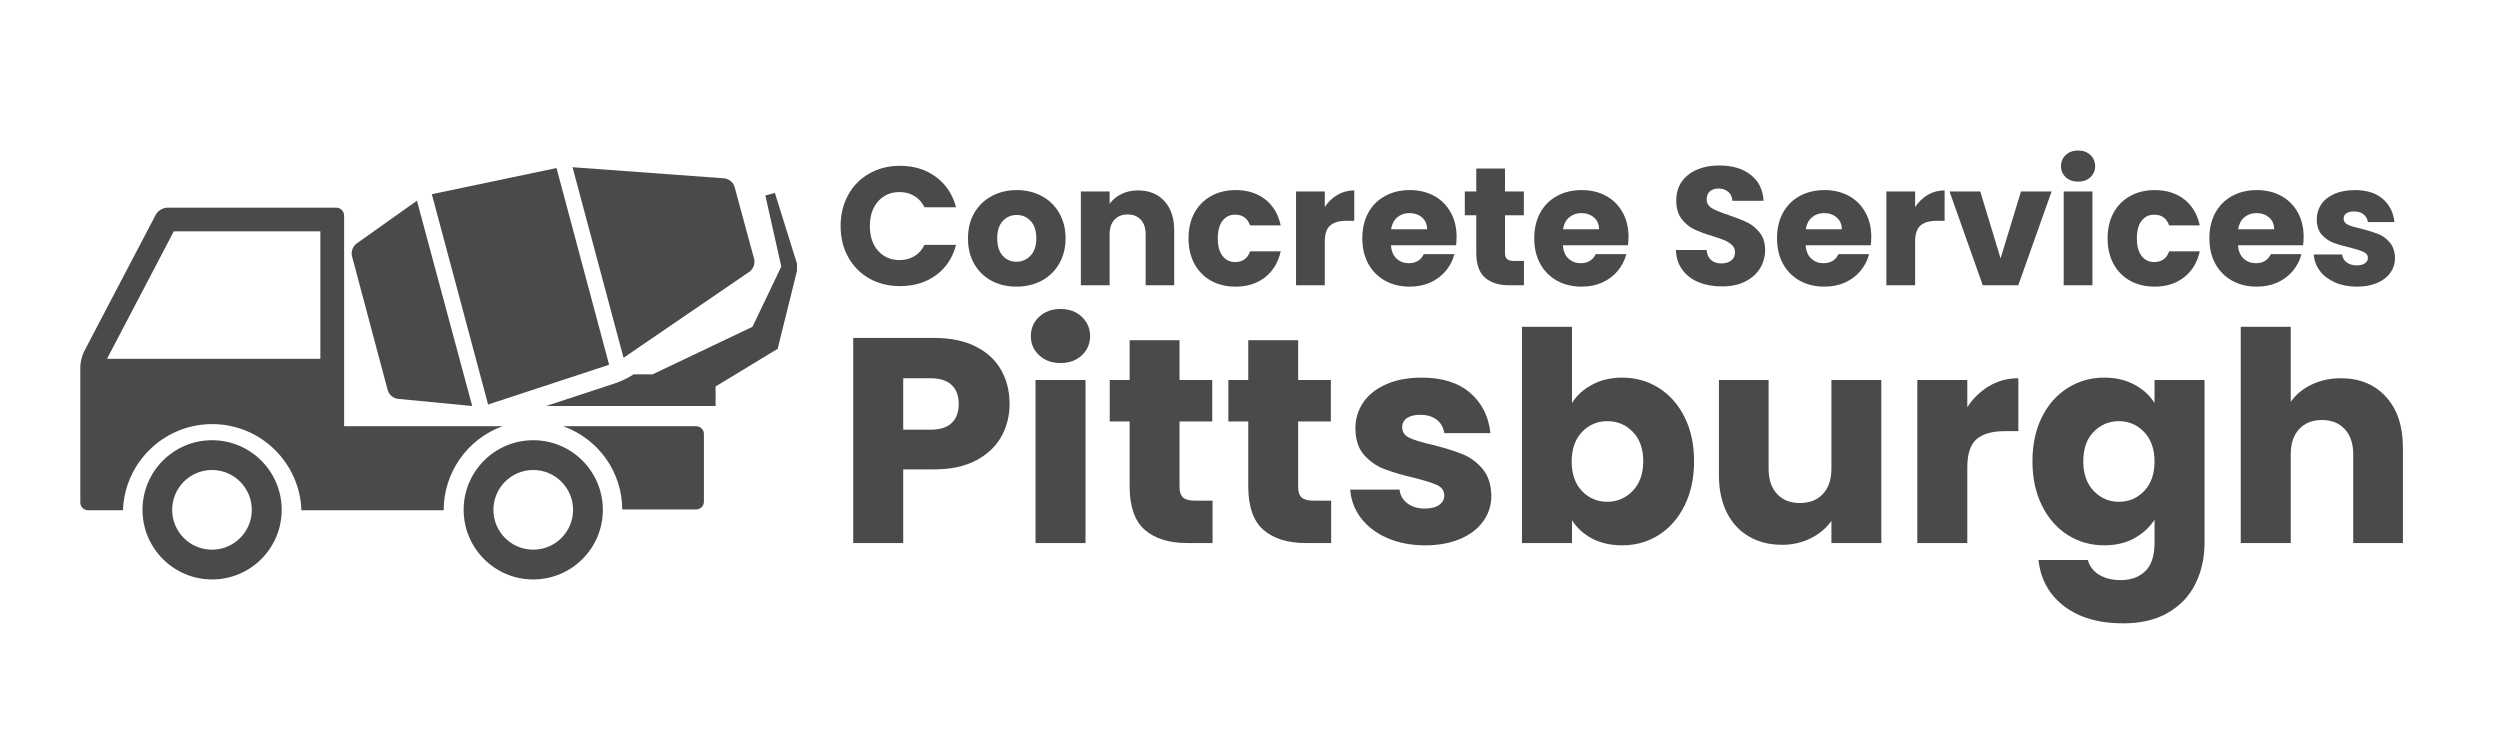
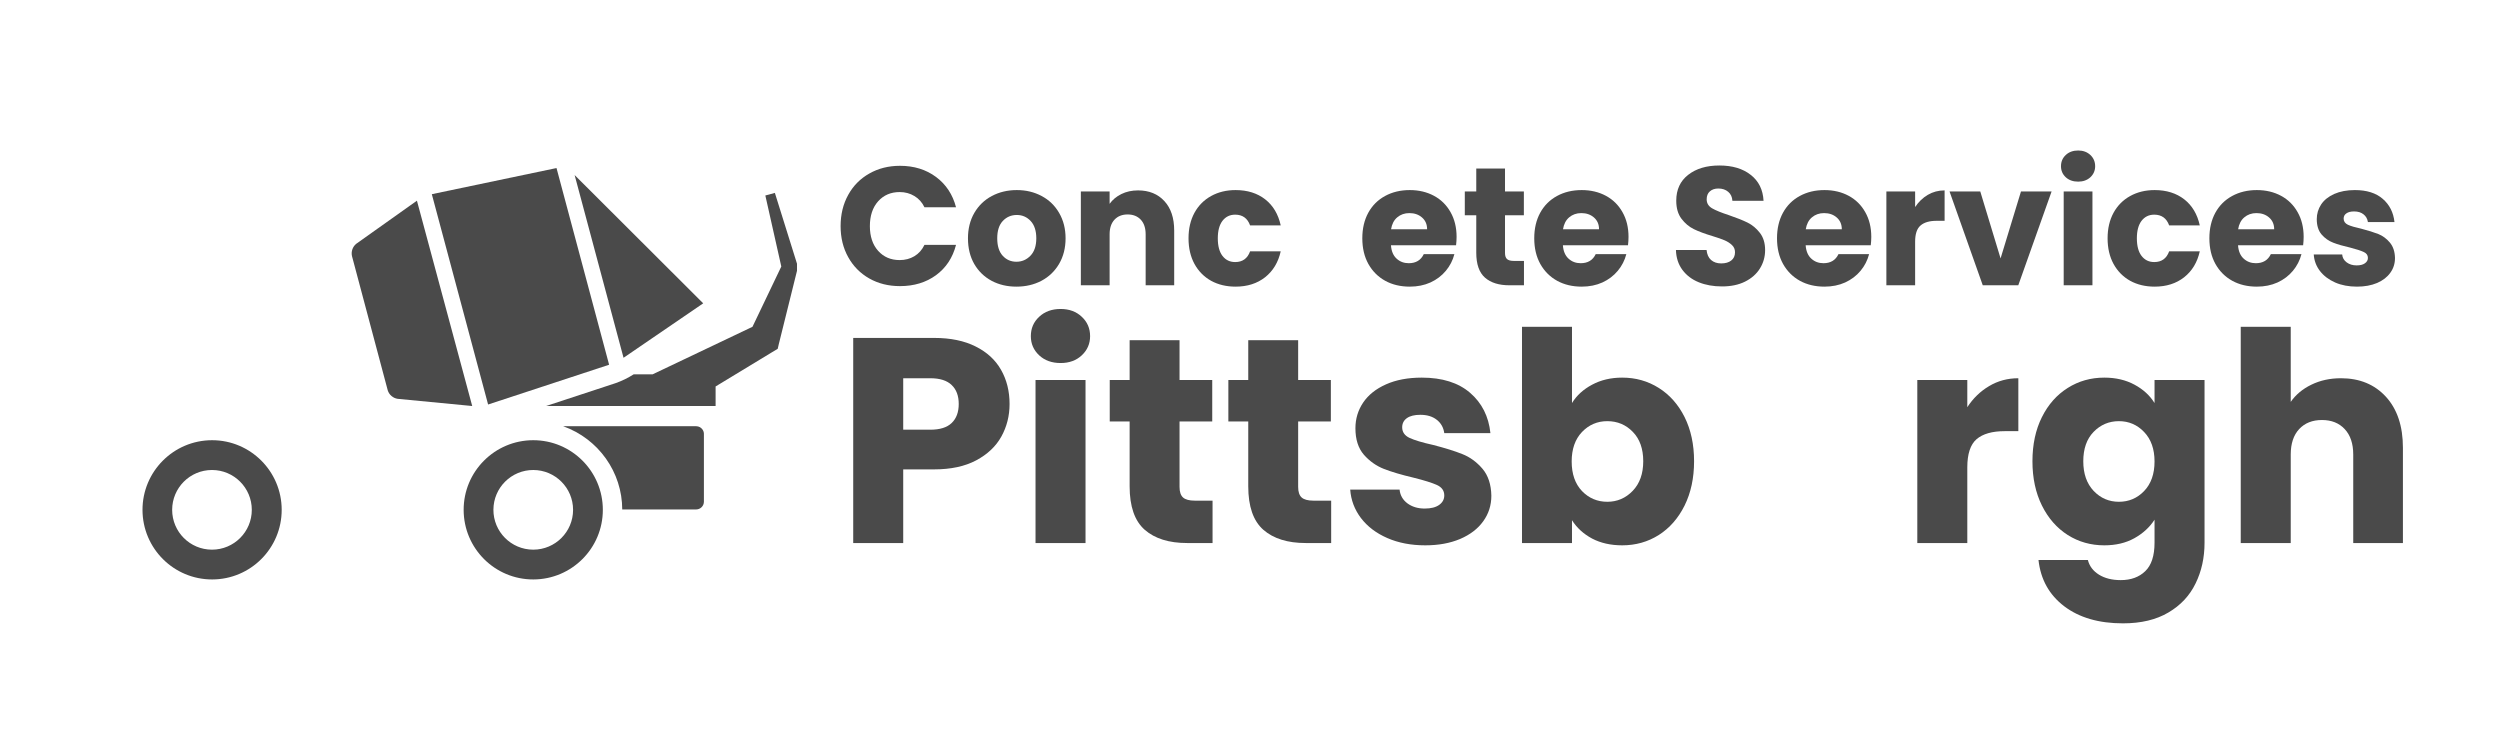
<svg xmlns="http://www.w3.org/2000/svg" width="500" zoomAndPan="magnify" viewBox="0 0 375 112.5" height="150" preserveAspectRatio="xMidYMid meet" version="1.0">
  <defs>
    <g />
    <clipPath id="6018b1f7f0">
      <path d="M 12.031 31 L 76 31 L 76 77 L 12.031 77 Z M 12.031 31 " clip-rule="nonzero" />
    </clipPath>
    <clipPath id="c931ec44bd">
      <path d="M 64 25.066 L 92 25.066 L 92 61 L 64 61 Z M 64 25.066 " clip-rule="nonzero" />
    </clipPath>
    <clipPath id="76e01399e7">
-       <path d="M 85 25.066 L 114 25.066 L 114 54 L 85 54 Z M 85 25.066 " clip-rule="nonzero" />
+       <path d="M 85 25.066 L 114 54 L 85 54 Z M 85 25.066 " clip-rule="nonzero" />
    </clipPath>
    <clipPath id="37a08b1984">
      <path d="M 81 28 L 119.551 28 L 119.551 61 L 81 61 Z M 81 28 " clip-rule="nonzero" />
    </clipPath>
  </defs>
  <g fill="#4a4a4a" fill-opacity="1">
    <g transform="translate(125.263, 42.793)">
      <g>
        <path d="M 0.828 -8.875 C 0.828 -10.625 1.207 -12.188 1.969 -13.562 C 2.727 -14.938 3.785 -16.004 5.141 -16.766 C 6.492 -17.535 8.023 -17.922 9.734 -17.922 C 11.836 -17.922 13.641 -17.363 15.141 -16.25 C 16.641 -15.133 17.641 -13.617 18.141 -11.703 L 13.406 -11.703 C 13.051 -12.441 12.547 -13.004 11.891 -13.391 C 11.242 -13.785 10.508 -13.984 9.688 -13.984 C 8.363 -13.984 7.285 -13.52 6.453 -12.594 C 5.629 -11.664 5.219 -10.426 5.219 -8.875 C 5.219 -7.332 5.629 -6.098 6.453 -5.172 C 7.285 -4.242 8.363 -3.781 9.688 -3.781 C 10.508 -3.781 11.242 -3.973 11.891 -4.359 C 12.547 -4.754 13.051 -5.32 13.406 -6.062 L 18.141 -6.062 C 17.641 -4.133 16.641 -2.617 15.141 -1.516 C 13.641 -0.422 11.836 0.125 9.734 0.125 C 8.023 0.125 6.492 -0.254 5.141 -1.016 C 3.785 -1.785 2.727 -2.852 1.969 -4.219 C 1.207 -5.582 0.828 -7.133 0.828 -8.875 Z M 0.828 -8.875 " />
      </g>
    </g>
  </g>
  <g fill="#4a4a4a" fill-opacity="1">
    <g transform="translate(144.492, 42.793)">
      <g>
        <path d="M 7.969 0.203 C 6.594 0.203 5.352 -0.086 4.25 -0.672 C 3.145 -1.266 2.273 -2.109 1.641 -3.203 C 1.016 -4.297 0.703 -5.578 0.703 -7.047 C 0.703 -8.484 1.02 -9.754 1.656 -10.859 C 2.301 -11.961 3.176 -12.805 4.281 -13.391 C 5.395 -13.984 6.645 -14.281 8.031 -14.281 C 9.406 -14.281 10.645 -13.984 11.75 -13.391 C 12.863 -12.805 13.738 -11.961 14.375 -10.859 C 15.02 -9.754 15.344 -8.484 15.344 -7.047 C 15.344 -5.598 15.02 -4.32 14.375 -3.219 C 13.727 -2.113 12.844 -1.266 11.719 -0.672 C 10.602 -0.086 9.352 0.203 7.969 0.203 Z M 7.969 -3.531 C 8.789 -3.531 9.492 -3.832 10.078 -4.438 C 10.66 -5.039 10.953 -5.91 10.953 -7.047 C 10.953 -8.172 10.672 -9.035 10.109 -9.641 C 9.547 -10.242 8.852 -10.547 8.031 -10.547 C 7.188 -10.547 6.484 -10.242 5.922 -9.641 C 5.367 -9.047 5.094 -8.18 5.094 -7.047 C 5.094 -5.91 5.363 -5.039 5.906 -4.438 C 6.457 -3.832 7.145 -3.531 7.969 -3.531 Z M 7.969 -3.531 " />
      </g>
    </g>
  </g>
  <g fill="#4a4a4a" fill-opacity="1">
    <g transform="translate(160.567, 42.793)">
      <g>
        <path d="M 10.141 -14.234 C 11.797 -14.234 13.113 -13.695 14.094 -12.625 C 15.07 -11.562 15.562 -10.094 15.562 -8.219 L 15.562 0 L 11.281 0 L 11.281 -7.641 C 11.281 -8.586 11.035 -9.32 10.547 -9.844 C 10.055 -10.363 9.398 -10.625 8.578 -10.625 C 7.754 -10.625 7.098 -10.363 6.609 -9.844 C 6.117 -9.32 5.875 -8.586 5.875 -7.641 L 5.875 0 L 1.562 0 L 1.562 -14.078 L 5.875 -14.078 L 5.875 -12.219 C 6.312 -12.832 6.898 -13.32 7.641 -13.688 C 8.379 -14.051 9.211 -14.234 10.141 -14.234 Z M 10.141 -14.234 " />
      </g>
    </g>
  </g>
  <g fill="#4a4a4a" fill-opacity="1">
    <g transform="translate(177.576, 42.793)">
      <g>
        <path d="M 0.703 -7.047 C 0.703 -8.504 1 -9.781 1.594 -10.875 C 2.195 -11.969 3.031 -12.805 4.094 -13.391 C 5.164 -13.984 6.391 -14.281 7.766 -14.281 C 9.535 -14.281 11.016 -13.816 12.203 -12.891 C 13.391 -11.961 14.164 -10.66 14.531 -8.984 L 9.938 -8.984 C 9.551 -10.055 8.805 -10.594 7.703 -10.594 C 6.91 -10.594 6.273 -10.285 5.797 -9.672 C 5.328 -9.055 5.094 -8.18 5.094 -7.047 C 5.094 -5.898 5.328 -5.02 5.797 -4.406 C 6.273 -3.789 6.91 -3.484 7.703 -3.484 C 8.805 -3.484 9.551 -4.02 9.938 -5.094 L 14.531 -5.094 C 14.164 -3.445 13.383 -2.148 12.188 -1.203 C 10.988 -0.266 9.516 0.203 7.766 0.203 C 6.391 0.203 5.164 -0.086 4.094 -0.672 C 3.031 -1.266 2.195 -2.109 1.594 -3.203 C 1 -4.297 0.703 -5.578 0.703 -7.047 Z M 0.703 -7.047 " />
      </g>
    </g>
  </g>
  <g fill="#4a4a4a" fill-opacity="1">
    <g transform="translate(192.843, 42.793)">
      <g>
-         <path d="M 5.875 -11.734 C 6.383 -12.504 7.016 -13.113 7.766 -13.562 C 8.523 -14.008 9.367 -14.234 10.297 -14.234 L 10.297 -9.672 L 9.109 -9.672 C 8.035 -9.672 7.227 -9.438 6.688 -8.969 C 6.145 -8.508 5.875 -7.695 5.875 -6.531 L 5.875 0 L 1.562 0 L 1.562 -14.078 L 5.875 -14.078 Z M 5.875 -11.734 " />
-       </g>
+         </g>
    </g>
  </g>
  <g fill="#4a4a4a" fill-opacity="1">
    <g transform="translate(203.644, 42.793)">
      <g>
        <path d="M 14.844 -7.266 C 14.844 -6.859 14.816 -6.438 14.766 -6 L 5 -6 C 5.062 -5.125 5.344 -4.457 5.844 -4 C 6.344 -3.539 6.953 -3.312 7.672 -3.312 C 8.742 -3.312 9.492 -3.766 9.922 -4.672 L 14.516 -4.672 C 14.273 -3.742 13.848 -2.91 13.234 -2.172 C 12.617 -1.43 11.848 -0.848 10.922 -0.422 C 9.992 -0.004 8.961 0.203 7.828 0.203 C 6.441 0.203 5.211 -0.086 4.141 -0.672 C 3.066 -1.266 2.223 -2.109 1.609 -3.203 C 1.004 -4.297 0.703 -5.578 0.703 -7.047 C 0.703 -8.504 1 -9.781 1.594 -10.875 C 2.195 -11.969 3.035 -12.805 4.109 -13.391 C 5.191 -13.984 6.43 -14.281 7.828 -14.281 C 9.18 -14.281 10.391 -13.992 11.453 -13.422 C 12.516 -12.848 13.344 -12.031 13.938 -10.969 C 14.539 -9.914 14.844 -8.68 14.844 -7.266 Z M 10.422 -8.406 C 10.422 -9.145 10.164 -9.734 9.656 -10.172 C 9.156 -10.609 8.523 -10.828 7.766 -10.828 C 7.047 -10.828 6.438 -10.613 5.938 -10.188 C 5.445 -9.77 5.141 -9.176 5.016 -8.406 Z M 10.422 -8.406 " />
      </g>
    </g>
  </g>
  <g fill="#4a4a4a" fill-opacity="1">
    <g transform="translate(219.189, 42.793)">
      <g>
        <path d="M 9.406 -3.656 L 9.406 0 L 7.219 0 C 5.656 0 4.438 -0.379 3.562 -1.141 C 2.688 -1.91 2.25 -3.16 2.25 -4.891 L 2.25 -10.5 L 0.531 -10.5 L 0.531 -14.078 L 2.25 -14.078 L 2.25 -17.516 L 6.562 -17.516 L 6.562 -14.078 L 9.391 -14.078 L 9.391 -10.5 L 6.562 -10.5 L 6.562 -4.844 C 6.562 -4.426 6.66 -4.125 6.859 -3.938 C 7.066 -3.75 7.406 -3.656 7.875 -3.656 Z M 9.406 -3.656 " />
      </g>
    </g>
  </g>
  <g fill="#4a4a4a" fill-opacity="1">
    <g transform="translate(229.434, 42.793)">
      <g>
        <path d="M 14.844 -7.266 C 14.844 -6.859 14.816 -6.438 14.766 -6 L 5 -6 C 5.062 -5.125 5.344 -4.457 5.844 -4 C 6.344 -3.539 6.953 -3.312 7.672 -3.312 C 8.742 -3.312 9.492 -3.766 9.922 -4.672 L 14.516 -4.672 C 14.273 -3.742 13.848 -2.91 13.234 -2.172 C 12.617 -1.43 11.848 -0.848 10.922 -0.422 C 9.992 -0.004 8.961 0.203 7.828 0.203 C 6.441 0.203 5.211 -0.086 4.141 -0.672 C 3.066 -1.266 2.223 -2.109 1.609 -3.203 C 1.004 -4.297 0.703 -5.578 0.703 -7.047 C 0.703 -8.504 1 -9.781 1.594 -10.875 C 2.195 -11.969 3.035 -12.805 4.109 -13.391 C 5.191 -13.984 6.43 -14.281 7.828 -14.281 C 9.18 -14.281 10.391 -13.992 11.453 -13.422 C 12.516 -12.848 13.344 -12.031 13.938 -10.969 C 14.539 -9.914 14.844 -8.68 14.844 -7.266 Z M 10.422 -8.406 C 10.422 -9.145 10.164 -9.734 9.656 -10.172 C 9.156 -10.609 8.523 -10.828 7.766 -10.828 C 7.047 -10.828 6.438 -10.613 5.938 -10.188 C 5.445 -9.77 5.141 -9.176 5.016 -8.406 Z M 10.422 -8.406 " />
      </g>
    </g>
  </g>
  <g fill="#4a4a4a" fill-opacity="1">
    <g transform="translate(244.979, 42.793)">
      <g />
    </g>
  </g>
  <g fill="#4a4a4a" fill-opacity="1">
    <g transform="translate(250.329, 42.793)">
      <g>
        <path d="M 7.969 0.172 C 6.676 0.172 5.516 -0.035 4.484 -0.453 C 3.461 -0.867 2.645 -1.488 2.031 -2.312 C 1.414 -3.145 1.094 -4.141 1.062 -5.297 L 5.656 -5.297 C 5.719 -4.641 5.941 -4.141 6.328 -3.797 C 6.723 -3.453 7.227 -3.281 7.844 -3.281 C 8.488 -3.281 8.992 -3.426 9.359 -3.719 C 9.734 -4.008 9.922 -4.422 9.922 -4.953 C 9.922 -5.391 9.77 -5.75 9.469 -6.031 C 9.176 -6.312 8.816 -6.547 8.391 -6.734 C 7.961 -6.922 7.352 -7.133 6.562 -7.375 C 5.414 -7.719 4.477 -8.066 3.75 -8.422 C 3.031 -8.773 2.41 -9.297 1.891 -9.984 C 1.367 -10.68 1.109 -11.582 1.109 -12.688 C 1.109 -14.344 1.703 -15.633 2.891 -16.562 C 4.086 -17.5 5.648 -17.969 7.578 -17.969 C 9.523 -17.969 11.094 -17.5 12.281 -16.562 C 13.477 -15.633 14.117 -14.336 14.203 -12.672 L 9.531 -12.672 C 9.5 -13.242 9.289 -13.691 8.906 -14.016 C 8.52 -14.348 8.023 -14.516 7.422 -14.516 C 6.898 -14.516 6.477 -14.375 6.156 -14.094 C 5.832 -13.812 5.672 -13.41 5.672 -12.891 C 5.672 -12.316 5.941 -11.867 6.484 -11.547 C 7.023 -11.234 7.867 -10.891 9.016 -10.516 C 10.148 -10.129 11.078 -9.758 11.797 -9.406 C 12.516 -9.051 13.133 -8.535 13.656 -7.859 C 14.176 -7.191 14.438 -6.332 14.438 -5.281 C 14.438 -4.27 14.176 -3.348 13.656 -2.516 C 13.145 -1.691 12.398 -1.035 11.422 -0.547 C 10.453 -0.066 9.301 0.172 7.969 0.172 Z M 7.969 0.172 " />
      </g>
    </g>
  </g>
  <g fill="#4a4a4a" fill-opacity="1">
    <g transform="translate(265.849, 42.793)">
      <g>
        <path d="M 14.844 -7.266 C 14.844 -6.859 14.816 -6.438 14.766 -6 L 5 -6 C 5.062 -5.125 5.344 -4.457 5.844 -4 C 6.344 -3.539 6.953 -3.312 7.672 -3.312 C 8.742 -3.312 9.492 -3.766 9.922 -4.672 L 14.516 -4.672 C 14.273 -3.742 13.848 -2.91 13.234 -2.172 C 12.617 -1.43 11.848 -0.848 10.922 -0.422 C 9.992 -0.004 8.961 0.203 7.828 0.203 C 6.441 0.203 5.211 -0.086 4.141 -0.672 C 3.066 -1.266 2.223 -2.109 1.609 -3.203 C 1.004 -4.297 0.703 -5.578 0.703 -7.047 C 0.703 -8.504 1 -9.781 1.594 -10.875 C 2.195 -11.969 3.035 -12.805 4.109 -13.391 C 5.191 -13.984 6.43 -14.281 7.828 -14.281 C 9.18 -14.281 10.391 -13.992 11.453 -13.422 C 12.516 -12.848 13.344 -12.031 13.938 -10.969 C 14.539 -9.914 14.844 -8.68 14.844 -7.266 Z M 10.422 -8.406 C 10.422 -9.145 10.164 -9.734 9.656 -10.172 C 9.156 -10.609 8.523 -10.828 7.766 -10.828 C 7.047 -10.828 6.438 -10.613 5.938 -10.188 C 5.445 -9.77 5.141 -9.176 5.016 -8.406 Z M 10.422 -8.406 " />
      </g>
    </g>
  </g>
  <g fill="#4a4a4a" fill-opacity="1">
    <g transform="translate(281.394, 42.793)">
      <g>
        <path d="M 5.875 -11.734 C 6.383 -12.504 7.016 -13.113 7.766 -13.562 C 8.523 -14.008 9.367 -14.234 10.297 -14.234 L 10.297 -9.672 L 9.109 -9.672 C 8.035 -9.672 7.227 -9.438 6.688 -8.969 C 6.145 -8.508 5.875 -7.695 5.875 -6.531 L 5.875 0 L 1.562 0 L 1.562 -14.078 L 5.875 -14.078 Z M 5.875 -11.734 " />
      </g>
    </g>
  </g>
  <g fill="#4a4a4a" fill-opacity="1">
    <g transform="translate(292.195, 42.793)">
      <g>
        <path d="M 7.891 -4.031 L 10.953 -14.078 L 15.547 -14.078 L 10.547 0 L 5.219 0 L 0.234 -14.078 L 4.844 -14.078 Z M 7.891 -4.031 " />
      </g>
    </g>
  </g>
  <g fill="#4a4a4a" fill-opacity="1">
    <g transform="translate(307.992, 42.793)">
      <g>
        <path d="M 3.734 -15.547 C 2.973 -15.547 2.352 -15.766 1.875 -16.203 C 1.395 -16.648 1.156 -17.203 1.156 -17.859 C 1.156 -18.535 1.395 -19.098 1.875 -19.547 C 2.352 -19.992 2.973 -20.219 3.734 -20.219 C 4.473 -20.219 5.082 -19.992 5.562 -19.547 C 6.039 -19.098 6.281 -18.535 6.281 -17.859 C 6.281 -17.203 6.039 -16.648 5.562 -16.203 C 5.082 -15.766 4.473 -15.547 3.734 -15.547 Z M 5.875 -14.078 L 5.875 0 L 1.562 0 L 1.562 -14.078 Z M 5.875 -14.078 " />
      </g>
    </g>
  </g>
  <g fill="#4a4a4a" fill-opacity="1">
    <g transform="translate(315.436, 42.793)">
      <g>
        <path d="M 0.703 -7.047 C 0.703 -8.504 1 -9.781 1.594 -10.875 C 2.195 -11.969 3.031 -12.805 4.094 -13.391 C 5.164 -13.984 6.391 -14.281 7.766 -14.281 C 9.535 -14.281 11.016 -13.816 12.203 -12.891 C 13.391 -11.961 14.164 -10.66 14.531 -8.984 L 9.938 -8.984 C 9.551 -10.055 8.805 -10.594 7.703 -10.594 C 6.91 -10.594 6.273 -10.285 5.797 -9.672 C 5.328 -9.055 5.094 -8.18 5.094 -7.047 C 5.094 -5.898 5.328 -5.02 5.797 -4.406 C 6.273 -3.789 6.91 -3.484 7.703 -3.484 C 8.805 -3.484 9.551 -4.02 9.938 -5.094 L 14.531 -5.094 C 14.164 -3.445 13.383 -2.148 12.188 -1.203 C 10.988 -0.266 9.516 0.203 7.766 0.203 C 6.391 0.203 5.164 -0.086 4.094 -0.672 C 3.031 -1.266 2.195 -2.109 1.594 -3.203 C 1 -4.297 0.703 -5.578 0.703 -7.047 Z M 0.703 -7.047 " />
      </g>
    </g>
  </g>
  <g fill="#4a4a4a" fill-opacity="1">
    <g transform="translate(330.704, 42.793)">
      <g>
        <path d="M 14.844 -7.266 C 14.844 -6.859 14.816 -6.438 14.766 -6 L 5 -6 C 5.062 -5.125 5.344 -4.457 5.844 -4 C 6.344 -3.539 6.953 -3.312 7.672 -3.312 C 8.742 -3.312 9.492 -3.766 9.922 -4.672 L 14.516 -4.672 C 14.273 -3.742 13.848 -2.91 13.234 -2.172 C 12.617 -1.43 11.848 -0.848 10.922 -0.422 C 9.992 -0.004 8.961 0.203 7.828 0.203 C 6.441 0.203 5.211 -0.086 4.141 -0.672 C 3.066 -1.266 2.223 -2.109 1.609 -3.203 C 1.004 -4.297 0.703 -5.578 0.703 -7.047 C 0.703 -8.504 1 -9.781 1.594 -10.875 C 2.195 -11.969 3.035 -12.805 4.109 -13.391 C 5.191 -13.984 6.43 -14.281 7.828 -14.281 C 9.18 -14.281 10.391 -13.992 11.453 -13.422 C 12.516 -12.848 13.344 -12.031 13.938 -10.969 C 14.539 -9.914 14.844 -8.68 14.844 -7.266 Z M 10.422 -8.406 C 10.422 -9.145 10.164 -9.734 9.656 -10.172 C 9.156 -10.609 8.523 -10.828 7.766 -10.828 C 7.047 -10.828 6.438 -10.613 5.938 -10.188 C 5.445 -9.77 5.141 -9.176 5.016 -8.406 Z M 10.422 -8.406 " />
      </g>
    </g>
  </g>
  <g fill="#4a4a4a" fill-opacity="1">
    <g transform="translate(346.249, 42.793)">
      <g>
        <path d="M 7.297 0.203 C 6.066 0.203 4.973 -0.004 4.016 -0.422 C 3.055 -0.848 2.297 -1.426 1.734 -2.156 C 1.18 -2.883 0.875 -3.707 0.812 -4.625 L 5.078 -4.625 C 5.117 -4.133 5.344 -3.738 5.75 -3.438 C 6.156 -3.133 6.656 -2.984 7.25 -2.984 C 7.781 -2.984 8.191 -3.086 8.484 -3.297 C 8.785 -3.504 8.938 -3.773 8.938 -4.109 C 8.938 -4.516 8.723 -4.812 8.297 -5 C 7.879 -5.195 7.203 -5.414 6.266 -5.656 C 5.254 -5.883 4.41 -6.129 3.734 -6.391 C 3.055 -6.648 2.473 -7.062 1.984 -7.625 C 1.504 -8.195 1.266 -8.961 1.266 -9.922 C 1.266 -10.723 1.484 -11.457 1.922 -12.125 C 2.367 -12.789 3.023 -13.316 3.891 -13.703 C 4.766 -14.086 5.797 -14.281 6.984 -14.281 C 8.754 -14.281 10.145 -13.844 11.156 -12.969 C 12.176 -12.094 12.766 -10.93 12.922 -9.484 L 8.938 -9.484 C 8.863 -9.973 8.645 -10.359 8.281 -10.641 C 7.926 -10.93 7.453 -11.078 6.859 -11.078 C 6.359 -11.078 5.973 -10.977 5.703 -10.781 C 5.43 -10.594 5.297 -10.332 5.297 -10 C 5.297 -9.594 5.508 -9.285 5.938 -9.078 C 6.375 -8.879 7.047 -8.68 7.953 -8.484 C 8.992 -8.211 9.844 -7.945 10.5 -7.688 C 11.156 -7.426 11.727 -7.004 12.219 -6.422 C 12.719 -5.836 12.977 -5.062 13 -4.094 C 13 -3.258 12.766 -2.52 12.297 -1.875 C 11.836 -1.227 11.176 -0.719 10.312 -0.344 C 9.445 0.02 8.441 0.203 7.297 0.203 Z M 7.297 0.203 " />
      </g>
    </g>
  </g>
  <g fill="#4a4a4a" fill-opacity="1">
    <g transform="translate(125.263, 81.455)">
      <g>
        <path d="M 26.172 -20.859 C 26.172 -19.078 25.758 -17.445 24.938 -15.969 C 24.125 -14.5 22.867 -13.312 21.172 -12.406 C 19.473 -11.5 17.367 -11.047 14.859 -11.047 L 10.219 -11.047 L 10.219 0 L 2.719 0 L 2.719 -30.766 L 14.859 -30.766 C 17.316 -30.766 19.391 -30.336 21.078 -29.484 C 22.773 -28.641 24.047 -27.473 24.891 -25.984 C 25.742 -24.492 26.172 -22.785 26.172 -20.859 Z M 14.281 -17 C 15.719 -17 16.785 -17.332 17.484 -18 C 18.191 -18.676 18.547 -19.629 18.547 -20.859 C 18.547 -22.086 18.191 -23.035 17.484 -23.703 C 16.785 -24.379 15.719 -24.719 14.281 -24.719 L 10.219 -24.719 L 10.219 -17 Z M 14.281 -17 " />
      </g>
    </g>
  </g>
  <g fill="#4a4a4a" fill-opacity="1">
    <g transform="translate(152.61, 81.455)">
      <g>
        <path d="M 6.484 -27 C 5.172 -27 4.098 -27.383 3.266 -28.156 C 2.43 -28.938 2.016 -29.895 2.016 -31.031 C 2.016 -32.195 2.43 -33.164 3.266 -33.938 C 4.098 -34.719 5.172 -35.109 6.484 -35.109 C 7.773 -35.109 8.832 -34.719 9.656 -33.938 C 10.488 -33.164 10.906 -32.195 10.906 -31.031 C 10.906 -29.895 10.488 -28.938 9.656 -28.156 C 8.832 -27.383 7.773 -27 6.484 -27 Z M 10.219 -24.453 L 10.219 0 L 2.719 0 L 2.719 -24.453 Z M 10.219 -24.453 " />
      </g>
    </g>
  </g>
  <g fill="#4a4a4a" fill-opacity="1">
    <g transform="translate(165.539, 81.455)">
      <g>
        <path d="M 16.344 -6.359 L 16.344 0 L 12.531 0 C 9.812 0 7.691 -0.66 6.172 -1.984 C 4.66 -3.316 3.906 -5.488 3.906 -8.5 L 3.906 -18.234 L 0.922 -18.234 L 0.922 -24.453 L 3.906 -24.453 L 3.906 -30.422 L 11.391 -30.422 L 11.391 -24.453 L 16.297 -24.453 L 16.297 -18.234 L 11.391 -18.234 L 11.391 -8.422 C 11.391 -7.68 11.566 -7.148 11.922 -6.828 C 12.273 -6.516 12.859 -6.359 13.672 -6.359 Z M 16.344 -6.359 " />
      </g>
    </g>
  </g>
  <g fill="#4a4a4a" fill-opacity="1">
    <g transform="translate(183.332, 81.455)">
      <g>
        <path d="M 16.344 -6.359 L 16.344 0 L 12.531 0 C 9.812 0 7.691 -0.66 6.172 -1.984 C 4.66 -3.316 3.906 -5.488 3.906 -8.5 L 3.906 -18.234 L 0.922 -18.234 L 0.922 -24.453 L 3.906 -24.453 L 3.906 -30.422 L 11.391 -30.422 L 11.391 -24.453 L 16.297 -24.453 L 16.297 -18.234 L 11.391 -18.234 L 11.391 -8.422 C 11.391 -7.68 11.566 -7.148 11.922 -6.828 C 12.273 -6.516 12.859 -6.359 13.672 -6.359 Z M 16.344 -6.359 " />
      </g>
    </g>
  </g>
  <g fill="#4a4a4a" fill-opacity="1">
    <g transform="translate(201.125, 81.455)">
      <g>
        <path d="M 12.672 0.344 C 10.535 0.344 8.633 -0.02 6.969 -0.75 C 5.301 -1.477 3.984 -2.477 3.016 -3.75 C 2.055 -5.02 1.52 -6.441 1.406 -8.016 L 8.812 -8.016 C 8.895 -7.172 9.285 -6.484 9.984 -5.953 C 10.691 -5.43 11.555 -5.172 12.578 -5.172 C 13.516 -5.172 14.238 -5.352 14.75 -5.719 C 15.258 -6.082 15.516 -6.555 15.516 -7.141 C 15.516 -7.848 15.148 -8.367 14.422 -8.703 C 13.691 -9.035 12.508 -9.406 10.875 -9.812 C 9.113 -10.227 7.648 -10.66 6.484 -11.109 C 5.316 -11.566 4.305 -12.281 3.453 -13.25 C 2.609 -14.227 2.188 -15.551 2.188 -17.219 C 2.188 -18.625 2.57 -19.906 3.344 -21.062 C 4.125 -22.219 5.266 -23.129 6.766 -23.797 C 8.273 -24.473 10.066 -24.812 12.141 -24.812 C 15.211 -24.812 17.629 -24.051 19.391 -22.531 C 21.16 -21.008 22.176 -18.992 22.438 -16.484 L 15.516 -16.484 C 15.398 -17.328 15.023 -17.992 14.391 -18.484 C 13.766 -18.984 12.941 -19.234 11.922 -19.234 C 11.047 -19.234 10.375 -19.066 9.906 -18.734 C 9.438 -18.398 9.203 -17.941 9.203 -17.359 C 9.203 -16.648 9.57 -16.117 10.312 -15.766 C 11.062 -15.422 12.227 -15.07 13.812 -14.719 C 15.613 -14.258 17.082 -13.801 18.219 -13.344 C 19.363 -12.895 20.367 -12.164 21.234 -11.156 C 22.098 -10.145 22.547 -8.789 22.578 -7.094 C 22.578 -5.664 22.172 -4.391 21.359 -3.266 C 20.555 -2.141 19.398 -1.254 17.891 -0.609 C 16.391 0.023 14.648 0.344 12.672 0.344 Z M 12.672 0.344 " />
      </g>
    </g>
  </g>
  <g fill="#4a4a4a" fill-opacity="1">
    <g transform="translate(225.58, 81.455)">
      <g>
        <path d="M 10.219 -21 C 10.914 -22.133 11.922 -23.051 13.234 -23.75 C 14.547 -24.457 16.051 -24.812 17.75 -24.812 C 19.77 -24.812 21.598 -24.297 23.234 -23.266 C 24.867 -22.242 26.16 -20.785 27.109 -18.891 C 28.055 -16.992 28.531 -14.785 28.531 -12.266 C 28.531 -9.754 28.055 -7.539 27.109 -5.625 C 26.16 -3.719 24.867 -2.242 23.234 -1.203 C 21.598 -0.172 19.77 0.344 17.75 0.344 C 16.031 0.344 14.523 0.004 13.234 -0.672 C 11.953 -1.359 10.945 -2.273 10.219 -3.422 L 10.219 0 L 2.719 0 L 2.719 -32.438 L 10.219 -32.438 Z M 20.906 -12.266 C 20.906 -14.141 20.383 -15.609 19.344 -16.672 C 18.312 -17.742 17.035 -18.281 15.516 -18.281 C 14.023 -18.281 12.758 -17.738 11.719 -16.656 C 10.688 -15.57 10.172 -14.098 10.172 -12.234 C 10.172 -10.359 10.688 -8.879 11.719 -7.797 C 12.758 -6.723 14.023 -6.188 15.516 -6.188 C 17.004 -6.188 18.273 -6.734 19.328 -7.828 C 20.379 -8.922 20.906 -10.398 20.906 -12.266 Z M 20.906 -12.266 " />
      </g>
    </g>
  </g>
  <g fill="#4a4a4a" fill-opacity="1">
    <g transform="translate(255.338, 81.455)">
      <g>
-         <path d="M 26.859 -24.453 L 26.859 0 L 19.375 0 L 19.375 -3.328 C 18.613 -2.242 17.582 -1.375 16.281 -0.719 C 14.977 -0.062 13.539 0.266 11.969 0.266 C 10.094 0.266 8.438 -0.148 7 -0.984 C 5.57 -1.816 4.461 -3.02 3.672 -4.594 C 2.891 -6.176 2.5 -8.035 2.5 -10.172 L 2.5 -24.453 L 9.953 -24.453 L 9.953 -11.172 C 9.953 -9.535 10.375 -8.266 11.219 -7.359 C 12.062 -6.453 13.203 -6 14.641 -6 C 16.098 -6 17.25 -6.453 18.094 -7.359 C 18.945 -8.266 19.375 -9.535 19.375 -11.172 L 19.375 -24.453 Z M 26.859 -24.453 " />
-       </g>
+         </g>
    </g>
  </g>
  <g fill="#4a4a4a" fill-opacity="1">
    <g transform="translate(284.876, 81.455)">
      <g>
        <path d="M 10.219 -20.375 C 11.094 -21.719 12.188 -22.773 13.5 -23.547 C 14.812 -24.328 16.27 -24.719 17.875 -24.719 L 17.875 -16.781 L 15.828 -16.781 C 13.953 -16.781 12.547 -16.379 11.609 -15.578 C 10.68 -14.773 10.219 -13.363 10.219 -11.344 L 10.219 0 L 2.719 0 L 2.719 -24.453 L 10.219 -24.453 Z M 10.219 -20.375 " />
      </g>
    </g>
  </g>
  <g fill="#4a4a4a" fill-opacity="1">
    <g transform="translate(303.633, 81.455)">
      <g>
        <path d="M 12.016 -24.812 C 13.734 -24.812 15.242 -24.457 16.547 -23.75 C 17.848 -23.051 18.848 -22.133 19.547 -21 L 19.547 -24.453 L 27.047 -24.453 L 27.047 -0.047 C 27.047 2.203 26.598 4.238 25.703 6.062 C 24.816 7.895 23.457 9.348 21.625 10.422 C 19.801 11.504 17.531 12.047 14.812 12.047 C 11.188 12.047 8.25 11.191 6 9.484 C 3.75 7.773 2.461 5.461 2.141 2.547 L 9.547 2.547 C 9.785 3.473 10.344 4.207 11.219 4.75 C 12.094 5.289 13.176 5.562 14.469 5.562 C 16.008 5.562 17.238 5.113 18.156 4.219 C 19.082 3.332 19.547 1.91 19.547 -0.047 L 19.547 -3.5 C 18.816 -2.363 17.805 -1.438 16.516 -0.719 C 15.234 -0.008 13.734 0.344 12.016 0.344 C 9.992 0.344 8.164 -0.172 6.531 -1.203 C 4.895 -2.242 3.602 -3.719 2.656 -5.625 C 1.707 -7.539 1.234 -9.754 1.234 -12.266 C 1.234 -14.785 1.707 -16.992 2.656 -18.891 C 3.602 -20.785 4.895 -22.242 6.531 -23.266 C 8.164 -24.297 9.992 -24.812 12.016 -24.812 Z M 19.547 -12.234 C 19.547 -14.098 19.023 -15.57 17.984 -16.656 C 16.953 -17.738 15.691 -18.281 14.203 -18.281 C 12.711 -18.281 11.445 -17.742 10.406 -16.672 C 9.375 -15.609 8.859 -14.141 8.859 -12.266 C 8.859 -10.398 9.375 -8.922 10.406 -7.828 C 11.445 -6.734 12.711 -6.188 14.203 -6.188 C 15.691 -6.188 16.953 -6.723 17.984 -7.797 C 19.023 -8.879 19.547 -10.359 19.547 -12.234 Z M 19.547 -12.234 " />
      </g>
    </g>
  </g>
  <g fill="#4a4a4a" fill-opacity="1">
    <g transform="translate(333.391, 81.455)">
      <g>
        <path d="M 17.75 -24.719 C 20.551 -24.719 22.801 -23.789 24.5 -21.938 C 26.195 -20.082 27.047 -17.531 27.047 -14.281 L 27.047 0 L 19.594 0 L 19.594 -13.281 C 19.594 -14.914 19.164 -16.188 18.312 -17.094 C 17.469 -18 16.332 -18.453 14.906 -18.453 C 13.469 -18.453 12.328 -18 11.484 -17.094 C 10.641 -16.188 10.219 -14.914 10.219 -13.281 L 10.219 0 L 2.719 0 L 2.719 -32.438 L 10.219 -32.438 L 10.219 -21.172 C 10.969 -22.254 12 -23.113 13.312 -23.75 C 14.633 -24.395 16.113 -24.719 17.75 -24.719 Z M 17.75 -24.719 " />
      </g>
    </g>
  </g>
  <path fill="#4a4a4a" d="M 31.797 66.031 C 26.031 66.043 21.367 70.727 21.375 76.492 C 21.387 82.262 26.07 86.93 31.836 86.918 C 37.594 86.906 42.254 82.234 42.254 76.477 C 42.254 70.711 37.578 66.031 31.816 66.031 C 31.809 66.031 31.801 66.031 31.797 66.031 Z M 31.797 82.449 C 28.496 82.449 25.824 79.777 25.824 76.477 C 25.824 73.176 28.496 70.5 31.797 70.5 C 35.094 70.5 37.77 73.176 37.77 76.477 C 37.77 79.777 35.094 82.449 31.797 82.449 Z M 31.797 82.449 " fill-opacity="1" fill-rule="evenodd" />
  <path fill="#4a4a4a" d="M 79.969 66.031 C 74.203 66.043 69.535 70.727 69.547 76.492 C 69.559 82.262 74.238 86.93 80.004 86.918 C 85.762 86.906 90.426 82.234 90.426 76.477 C 90.426 70.711 85.754 66.031 79.988 66.031 C 79.98 66.031 79.973 66.031 79.969 66.031 Z M 79.969 82.449 C 76.668 82.438 74.004 79.758 74.012 76.457 C 74.023 73.156 76.707 70.492 80.004 70.5 C 83.297 70.512 85.961 73.184 85.961 76.477 C 85.961 79.777 83.285 82.449 79.988 82.449 C 79.98 82.449 79.973 82.449 79.969 82.449 Z M 79.969 82.449 " fill-opacity="1" fill-rule="evenodd" />
  <g clip-path="url(#6018b1f7f0)">
-     <path fill="#4a4a4a" d="M 75.379 63.934 L 51.617 63.934 L 51.617 32.34 C 51.617 31.684 51.082 31.148 50.43 31.148 L 25.105 31.148 C 24.383 31.18 23.723 31.578 23.359 32.211 L 12.582 52.781 C 12.258 53.488 12.074 54.254 12.047 55.031 L 12.047 75.344 C 12.035 75.992 12.551 76.523 13.195 76.535 C 13.207 76.535 13.219 76.535 13.234 76.535 L 18.445 76.535 C 18.719 69.129 24.938 63.348 32.328 63.625 C 39.336 63.887 44.953 69.516 45.215 76.535 L 66.551 76.535 C 66.555 70.891 70.086 65.855 75.379 63.934 Z M 48.055 53.824 L 16.051 53.824 L 26.07 34.699 L 48.055 34.699 Z M 48.055 53.824 " fill-opacity="1" fill-rule="evenodd" />
-   </g>
+     </g>
  <path fill="#4a4a4a" d="M 104.395 63.934 L 84.477 63.934 C 89.785 65.84 93.324 70.828 93.336 76.418 L 104.395 76.418 C 105.043 76.43 105.574 75.914 105.586 75.273 C 105.586 75.262 105.586 75.25 105.586 75.238 L 105.586 65.188 C 105.637 64.547 105.156 63.988 104.512 63.938 C 104.473 63.934 104.434 63.934 104.395 63.934 Z M 104.395 63.934 " fill-opacity="1" fill-rule="evenodd" />
  <g clip-path="url(#c931ec44bd)">
    <path fill="#4a4a4a" d="M 73.215 60.676 L 91.367 54.711 L 83.477 25.207 L 64.773 29.129 Z M 73.215 60.676 " fill-opacity="1" fill-rule="evenodd" />
  </g>
  <path fill="#4a4a4a" d="M 58.164 58.562 C 58.379 59.23 58.957 59.719 59.652 59.824 L 70.832 60.902 L 62.539 30.102 L 53.449 36.559 C 52.895 37.004 52.641 37.723 52.797 38.418 Z M 58.164 58.562 " fill-opacity="1" fill-rule="evenodd" />
  <g clip-path="url(#76e01399e7)">
    <path fill="#4a4a4a" d="M 112.457 40.73 C 113.02 40.289 113.281 39.57 113.129 38.875 L 110.172 27.98 C 109.941 27.324 109.363 26.848 108.668 26.754 L 85.879 25.082 L 93.531 53.668 Z M 112.457 40.73 " fill-opacity="1" fill-rule="evenodd" />
  </g>
  <g clip-path="url(#37a08b1984)">
    <path fill="#4a4a4a" d="M 119.629 39.812 L 116.23 28.934 L 114.801 29.324 L 117.195 39.977 L 112.871 49.02 L 97.895 56.148 L 95.055 56.148 C 94.191 56.699 93.27 57.148 92.305 57.484 L 81.91 60.902 L 107.34 60.902 L 107.34 57.969 L 115.73 52.879 L 116.656 52.324 L 116.824 51.602 L 119.59 40.461 L 119.703 40.016 Z M 119.629 39.812 " fill-opacity="1" fill-rule="evenodd" />
  </g>
</svg>